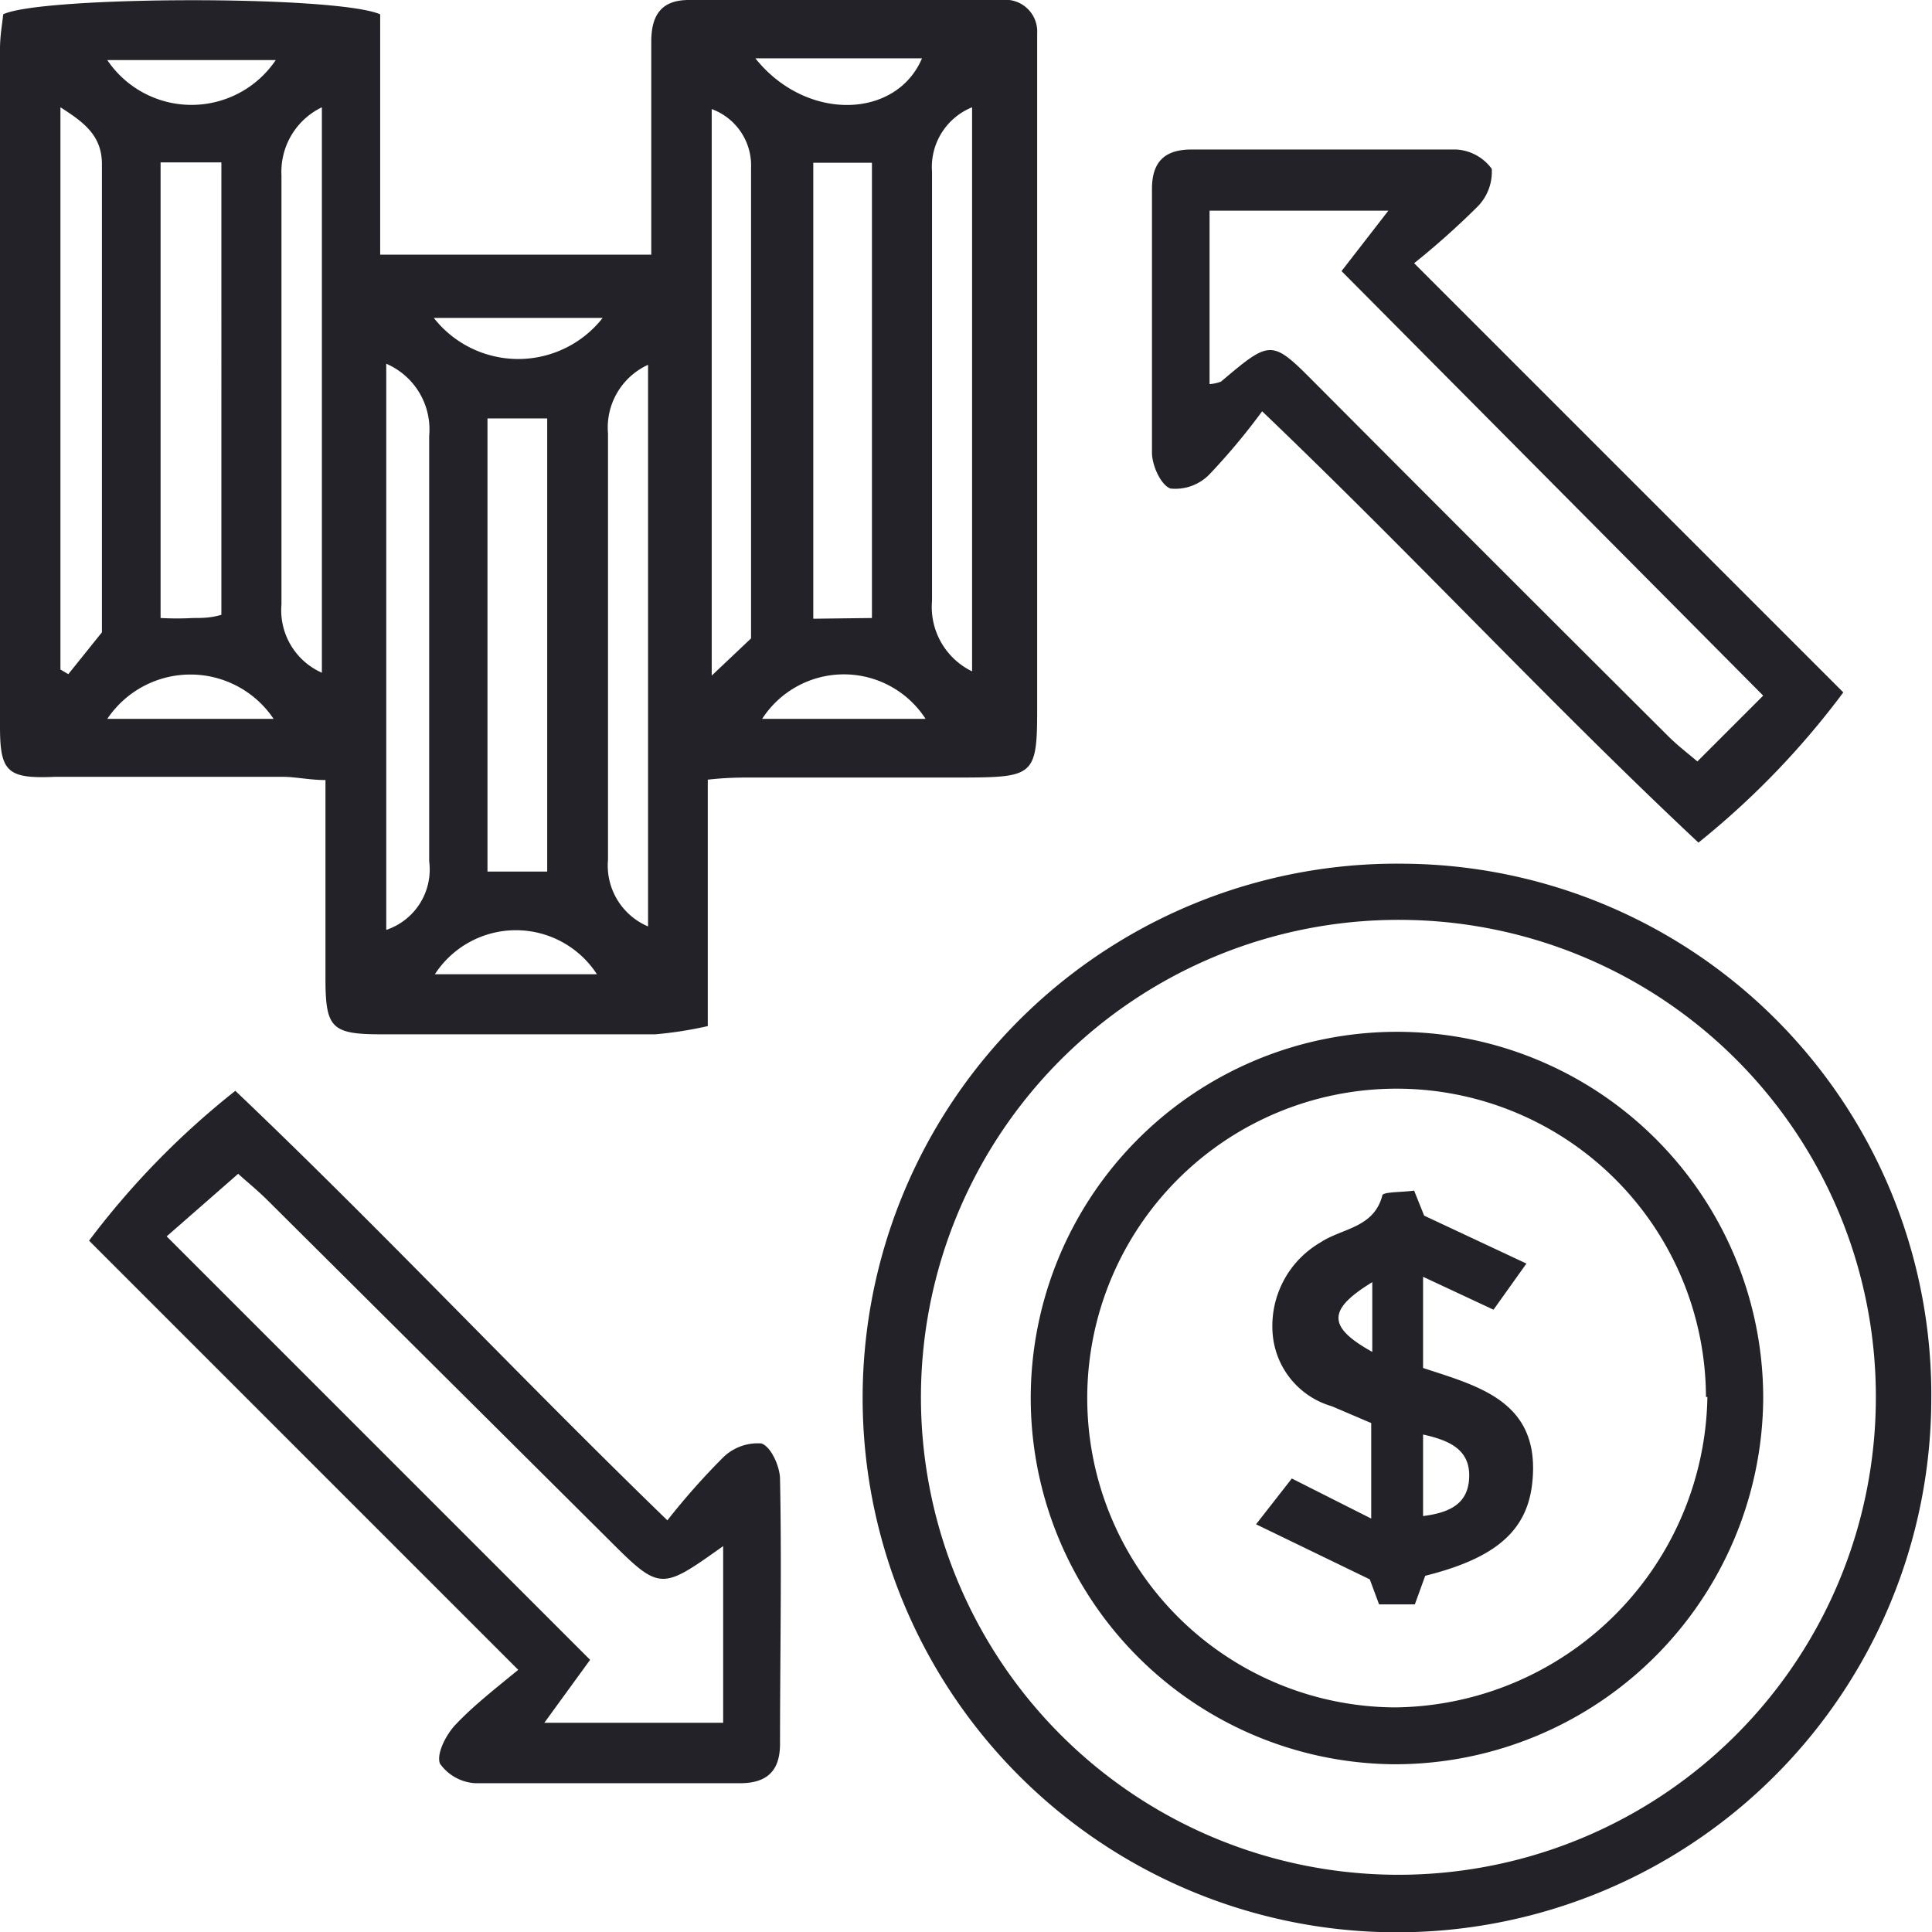
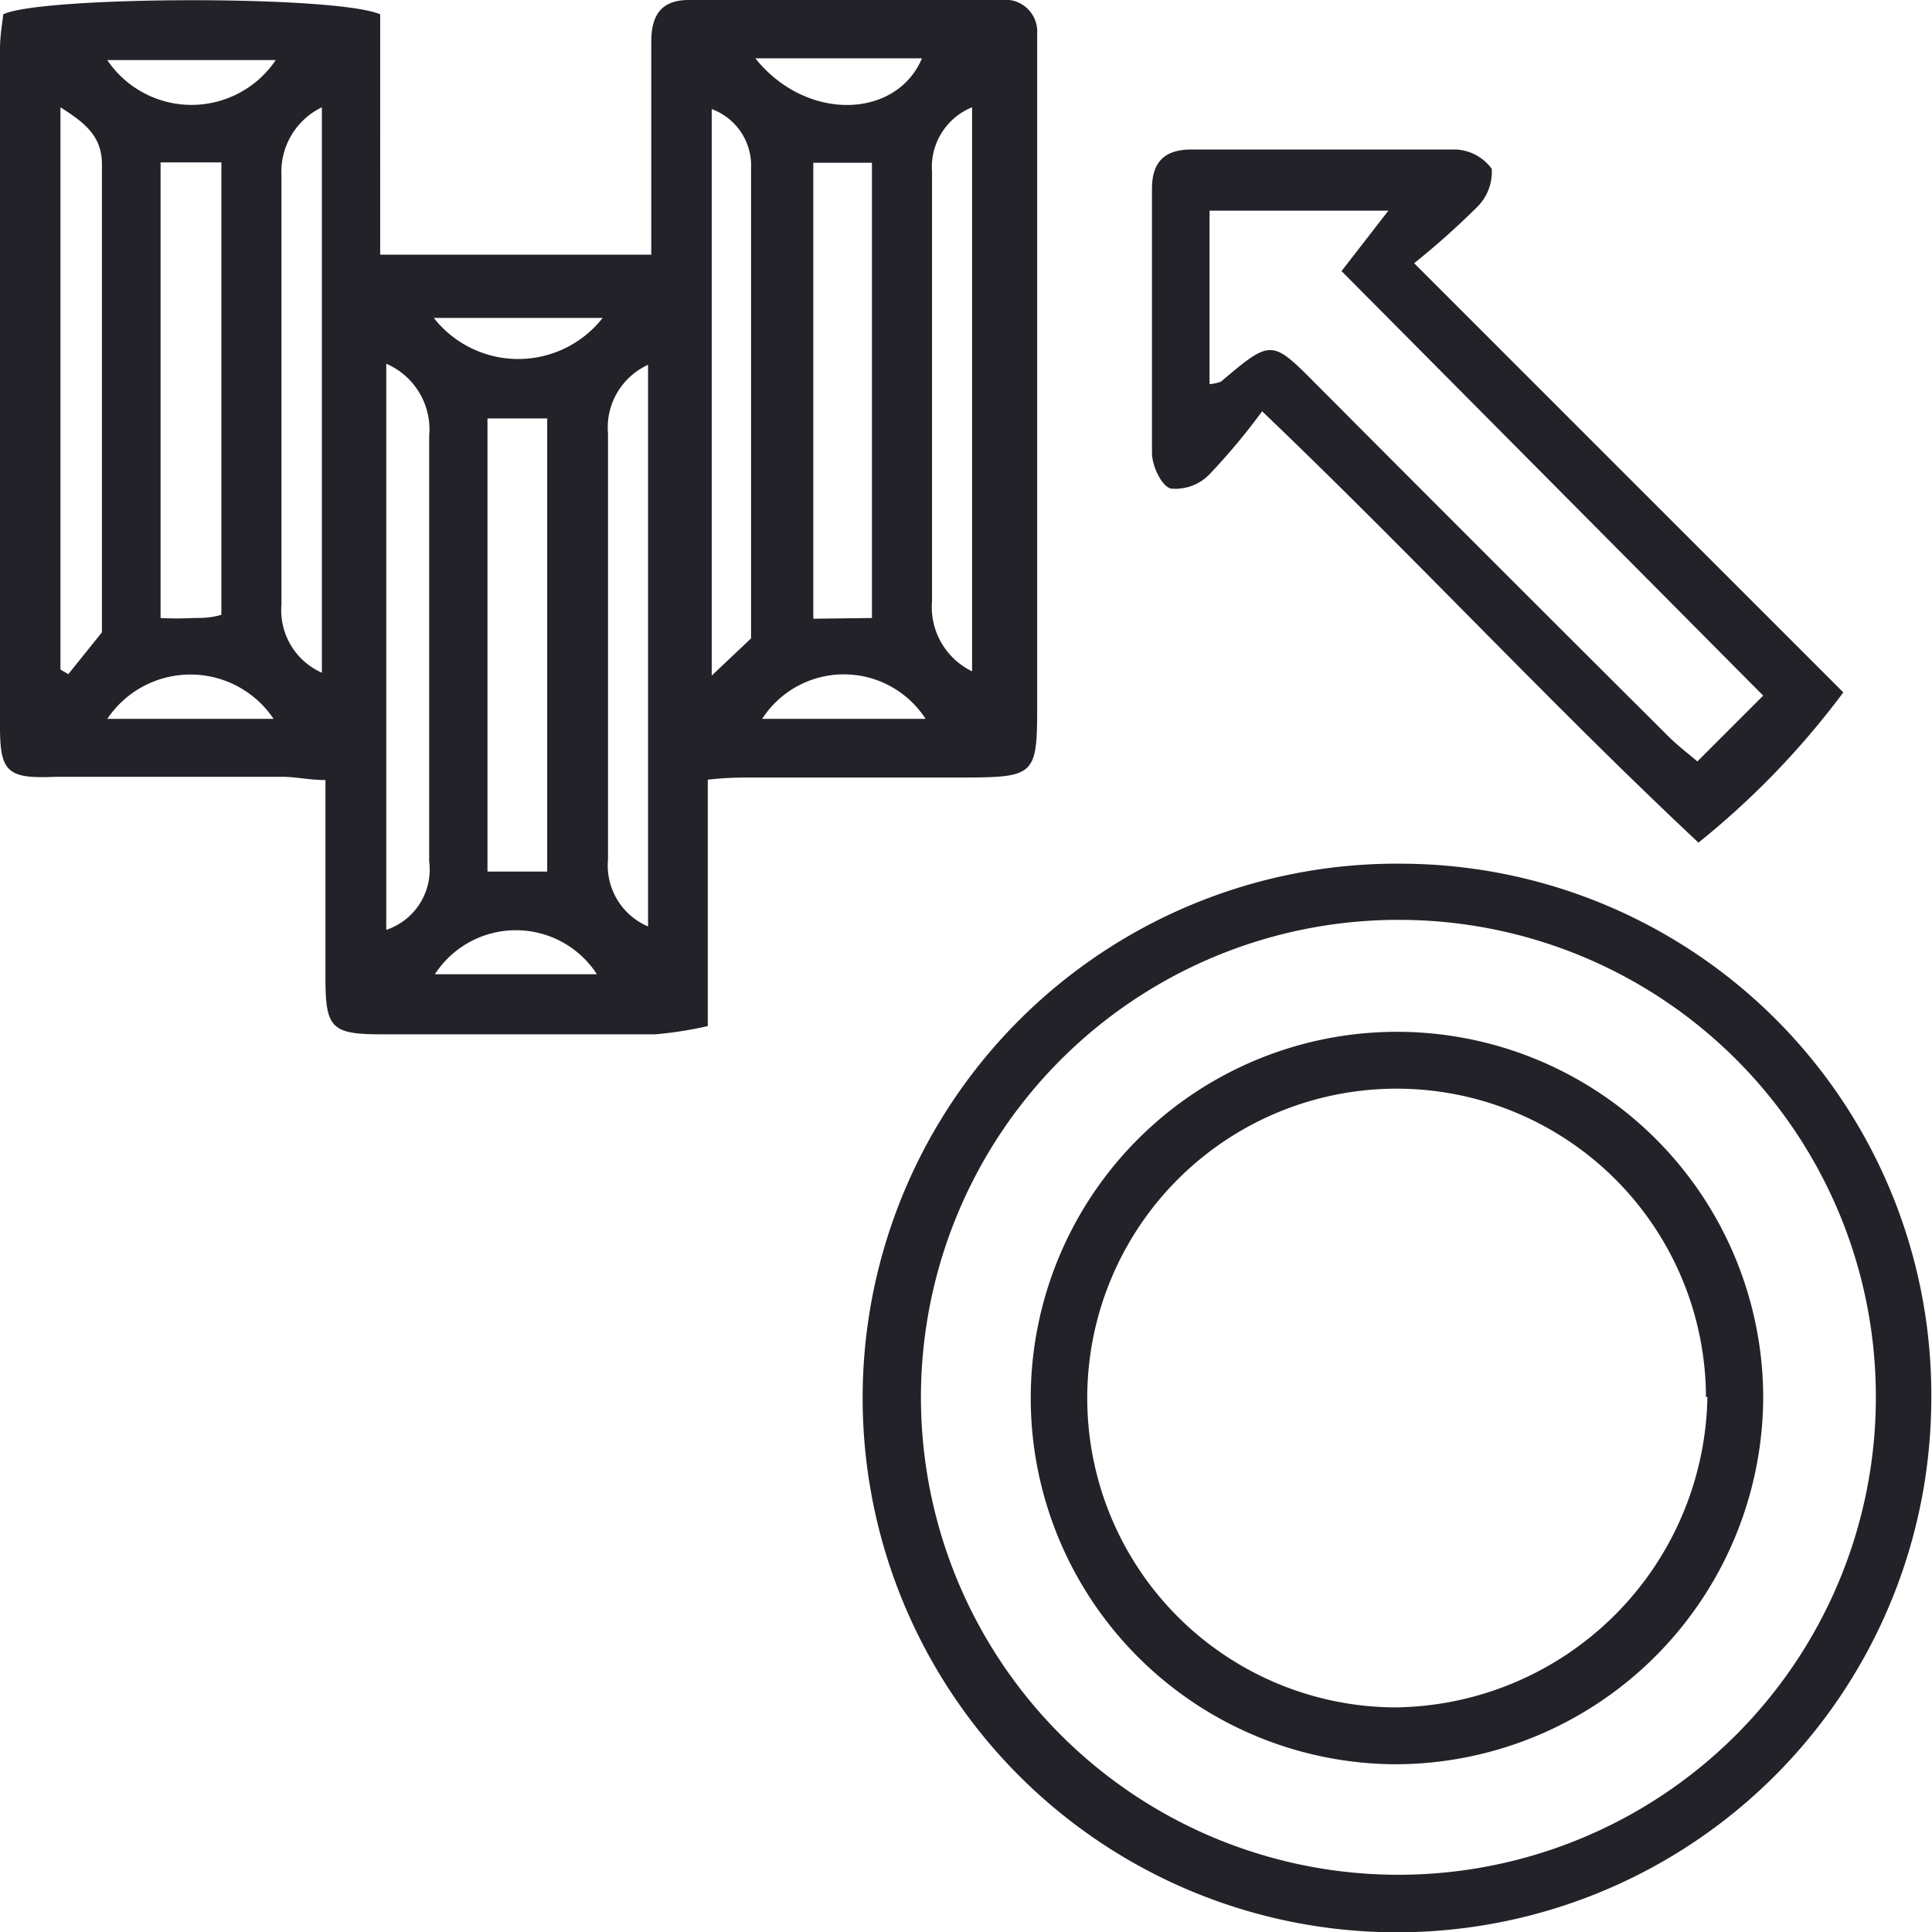
<svg xmlns="http://www.w3.org/2000/svg" viewBox="0 0 54.02 54.02">
  <defs>
    <style>.cls-1{fill:#232228;}</style>
  </defs>
  <title>Asset 6</title>
  <g id="Layer_2" data-name="Layer 2">
    <g id="Layer_1-2" data-name="Layer 1">
      <path class="cls-1" d="M18.21,7.12V5.84c0-1.56,0-3.12,0-4.67,0-.71.25-1.17,1.05-1.17H28a.89.89,0,0,1,1,.94c0,.3,0,.6,0,.91q0,9,0,18c0,1.79-.1,1.88-1.93,1.89h-6c-.37,0-.75,0-1.28.06v6.89a10.68,10.68,0,0,1-1.47.23c-2.55,0-5.11,0-7.66,0-1.4,0-1.56-.18-1.56-1.58,0-1.81,0-3.62,0-5.53-.46,0-.83-.09-1.2-.09H1.55C.21,21.78,0,21.59,0,20.32V1.37C0,1,.06.69.09.4c1.06-.51,9.29-.54,10.54,0V7.12ZM4.49,17.28a8.47,8.47,0,0,0,.91,0c.24,0,.49,0,.79-.09V4.54H4.49Zm19.89,0V4.55H22.74V17.3ZM13.63,11.7V24.37H15.3V11.7ZM10.8,10.17V26A1.78,1.78,0,0,0,12,24.08c0-4,0-7.93,0-11.89A2,2,0,0,0,10.8,10.17ZM1.69,3V18.72l.22.13.94-1.17c0-4.29,0-8.69,0-13.09C2.85,3.78,2.33,3.41,1.69,3ZM9,3A2,2,0,0,0,7.87,4.9q0,6,0,12A1.91,1.91,0,0,0,9,18.81ZM21,17.85c0-4.43,0-8.79,0-13.15A1.68,1.68,0,0,0,19.9,3.05V18.89Zm6.18.94V3a1.8,1.8,0,0,0-1.12,1.8q0,6,0,12A2,2,0,0,0,27.22,18.79Zm-9.06,7.13V10.2A1.93,1.93,0,0,0,17,12.12q0,6,0,11.92A1.85,1.85,0,0,0,18.16,25.92Zm3-24.29c1.42,1.78,3.94,1.7,4.66,0ZM3,20.1H7.65A2.8,2.8,0,0,0,3,20.1Zm18.3,0h4.58A2.72,2.72,0,0,0,21.31,20.1ZM7.71,1.68H3A2.84,2.84,0,0,0,7.71,1.68Zm9.14,7.21H12.13A3,3,0,0,0,16.85,8.89Zm-.16,18.35a2.7,2.7,0,0,0-4.53,0Z" />
      <path class="cls-1" d="M54,39.15a14.94,14.94,0,1,1-14.73-15A14.85,14.85,0,0,1,54,39.15ZM39.14,25.72A13.35,13.35,0,1,0,52.45,39,13.33,13.33,0,0,0,39.14,25.72Z" />
      <path class="cls-1" d="M35.29,11.5a18,18,0,0,1-1.47,1.76,1.33,1.33,0,0,1-1.09.4c-.27-.09-.52-.65-.52-1,0-2.46,0-4.92,0-7.38,0-.77.37-1.1,1.11-1.1,2.46,0,4.92,0,7.39,0a1.32,1.32,0,0,1,1,.54,1.38,1.38,0,0,1-.42,1.08,22,22,0,0,1-1.75,1.56l12,12a23,23,0,0,1-4.05,4.2C43.36,19.69,39.56,15.58,35.29,11.5Zm3.53-5.61h-5v4.85a1.1,1.1,0,0,0,.32-.07c1.41-1.19,1.41-1.19,2.68.09q4.9,4.92,9.82,9.82c.26.26.56.49.82.71l1.84-1.84L37.51,7.58Z" />
-       <path class="cls-1" d="M18.66,42.51a19.74,19.74,0,0,1,1.54-1.74,1.38,1.38,0,0,1,1.09-.41c.27.09.52.65.52,1,.05,2.47,0,4.93,0,7.4,0,.77-.38,1.1-1.12,1.1-2.46,0-4.93,0-7.39,0a1.3,1.3,0,0,1-1-.55c-.1-.28.17-.8.43-1.08.5-.53,1.1-1,1.76-1.54l-12-12a22.81,22.81,0,0,1,4.09-4.19C10.63,34.35,14.43,38.41,18.66,42.51Zm-2.16,3.9-1.28,1.76h5V43.23c-1.77,1.26-1.76,1.26-3.28-.26L7.44,33.52c-.3-.29-.62-.55-.78-.7l-2,1.75Z" />
      <path class="cls-1" d="M39,49.33a10.24,10.24,0,1,1,10.3-10.17A10.3,10.3,0,0,1,39,49.33Zm8.7-10.27a8.65,8.65,0,1,0-8.69,8.68A8.83,8.83,0,0,0,47.74,39.06Z" />
-       <path class="cls-1" d="M39.79,35.7v2.55c1.55.51,3.26.93,3.06,3.14-.12,1.39-1,2.17-3,2.67l-.29.8h-1l-.26-.7-3.18-1.54,1-1.28,2.22,1.12V39.79l-1.1-.47a2.3,2.3,0,0,1-1.66-2.09,2.7,2.7,0,0,1,1.34-2.49c.6-.4,1.49-.4,1.73-1.31,0-.11.55-.09.89-.14l.28.7,2.86,1.34-.92,1.29Zm0,6.69c.79-.1,1.28-.37,1.29-1.12s-.57-1-1.29-1.16ZM38.37,37.8V35.85C37.11,36.62,37.11,37.1,38.37,37.8Z" />
    </g>
  </g>
</svg>